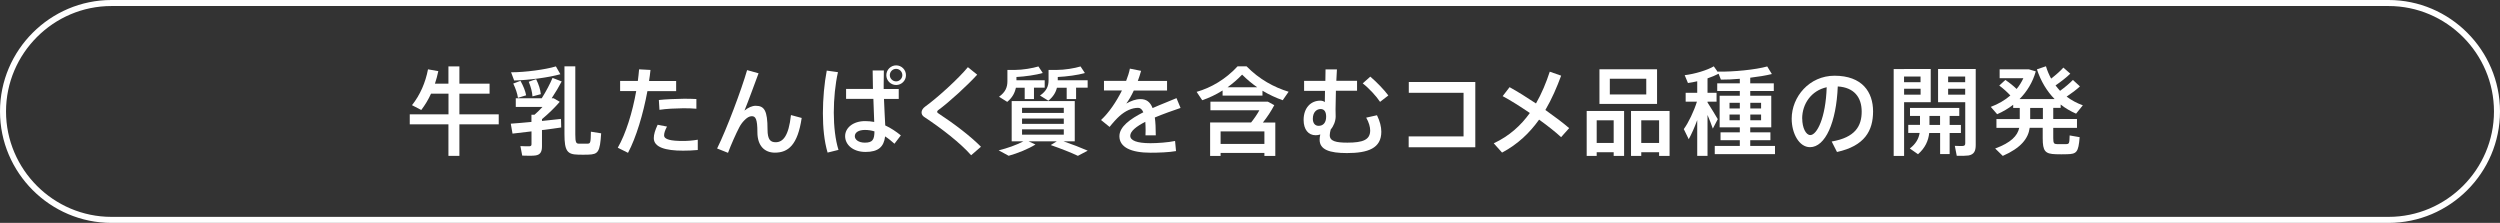
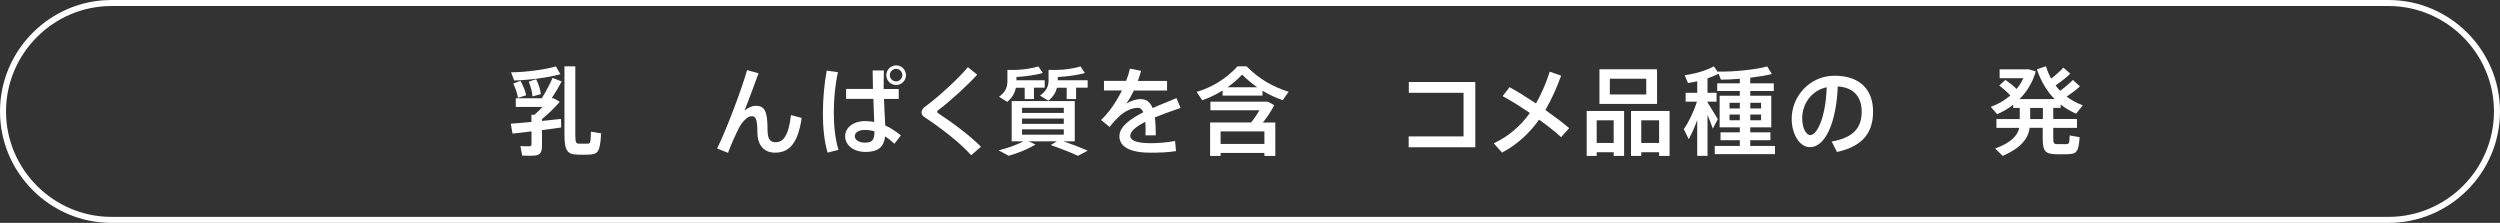
<svg xmlns="http://www.w3.org/2000/svg" id="_レイヤー_2" width="415" height="37" viewBox="0 0 415 37">
  <rect x="0" y="0" width="415" height="37" fill="#333333" stroke="none" />
  <g id="OL">
-     <path d="M74.45,18.98v-3.43h-2.9c-.43.96-.98,1.87-1.62,2.71l-1.54-.8c1.36-1.71,2.24-3.76,2.66-5.95l1.71.3c-.14.7-.34,1.41-.56,2.08h2.24v-2.87h1.82v2.87h5.01v1.66h-5.01v3.43h6.53v1.66h-6.53v5.23h-1.82v-5.23h-6.42v-1.66h6.42Z" style="fill:#fff;" />
    <path d="M88.22,20.27v-1.22h.5c.45-.38.91-.85,1.33-1.3h-4.43v-1.44h4.31c.74-1.17,1.42-2.48,1.79-3.38l1.52.59c-.42.8-1.01,1.81-1.66,2.79h.32l1.02.59c-.77.91-1.86,1.97-2.95,2.88v.3c1.14-.11,2.26-.24,3.14-.34.02.03.02.06.05,1.42-.91.14-2.03.29-3.19.43v2.71c0,.88-.27,1.38-1.04,1.5-.43.08-1.5.06-2.24.03l-.3-1.58c.53.03,1.3.05,1.52.03.24-.02.32-.13.32-.34v-2.13c-1.18.14-2.3.27-3.15.37l-.29-1.65c.86-.06,2.11-.16,3.44-.29ZM93.02,12.32c-1.9.54-5.28.99-7.67,1.04l-.51-1.36c2.35,0,5.7-.45,7.44-.98l.74,1.3ZM86.4,13.42c.48.87.8,1.65.94,2.4l-1.36.42c-.11-.74-.37-1.5-.78-2.37l1.2-.45ZM89,13.15c.45.9.69,1.71.78,2.48l-1.39.37c-.05-.74-.26-1.55-.62-2.43.46-.18.85-.3,1.23-.42ZM95.5,11.02v11.28c0,1.38.14,1.54.61,1.55h1.42c.48-.02.53-.13.56-1.99l1.7.27c-.19,3.12-.5,3.49-2.13,3.54-.53.02-1.23.02-1.7,0-1.79-.03-2.26-.61-2.26-3.39v-11.27h1.79Z" style="fill:#fff;" />
-     <path d="M105.88,13.45c.08-.66.16-1.31.21-1.94l1.89.1c-.06.61-.14,1.22-.24,1.84h4.5v1.68h-4.77c-.7,3.79-1.87,7.71-3.22,10.24l-1.7-.85c1.34-2.31,2.45-5.92,3.06-9.4h-2.67v-1.68h2.95ZM110.72,21.01c-.32.61-.48,1.06-.48,1.46,0,.7,1.17.93,3.12.93.77,0,1.63-.06,2.47-.21v1.71c-.83.08-1.65.11-2.45.11-2.91,0-4.85-.56-4.85-2.08,0-.61.21-1.31.64-2.22l1.55.3ZM115.6,18.05c-.61-.06-1.38-.08-2.18-.08-1.3.02-2.8.08-3.95.26l-.1-1.63c1.18-.13,2.85-.19,4.21-.21.75,0,1.46.02,2.02.05v1.62Z" style="fill:#fff;" />
    <path d="M125.92,12.17c-.77,2.06-1.65,4.5-2.34,6.19.62-.51,1.28-.8,1.86-.8,1.44,0,1.97.8,1.97,3.92,0,1.74.51,2.13,1.36,2.13,1.18,0,2.15-.99,2.53-4.51l1.78.48c-.66,4.48-2.23,5.76-4.45,5.76-1.71,0-2.9-1.14-2.9-3.38s-.32-2.67-.93-2.67c-.42,0-.82.24-1.3.75-.27.27-.61.75-.78,1.1-.51.96-1.41,2.98-1.87,4.23l-1.81-.72c1.58-3.18,4.05-9.78,4.98-13.01l1.9.53Z" style="fill:#fff;" />
    <path d="M139.1,11.98c-.45,1.97-.69,4.43-.69,6.72s.26,4.54.78,6.18l-1.81.45c-.56-1.89-.78-4.13-.78-6.53s.24-5.01.64-7.08l1.86.26ZM144.91,14.77c-.03-1.15-.05-2.24-.05-3.07h1.86c-.02.67-.03,1.54-.03,2.35v.72h2.5v1.65h-2.45c.06,1.68.16,3.31.21,4.4.94.43,1.79,1.01,2.59,1.65l-1.06,1.39c-.51-.46-1.02-.88-1.55-1.22-.21,1.73-1.12,2.58-3.25,2.58s-3.39-1.23-3.39-2.62,1.34-2.5,3.31-2.5c.54,0,1.04.05,1.52.14-.03-1.06-.1-2.42-.14-3.83h-4.53v-1.65h4.47ZM143.58,21.57c-1.06,0-1.68.42-1.68,1.04,0,.56.61,1.07,1.66,1.07,1.31,0,1.58-.51,1.6-1.87-.51-.16-1.04-.24-1.58-.24ZM150.39,12.49c0,.88-.72,1.62-1.63,1.62s-1.63-.74-1.63-1.63.74-1.63,1.63-1.63,1.63.72,1.63,1.63v.02ZM147.71,12.49c0,.54.48,1.02,1.04,1.02s1.04-.48,1.04-1.04-.46-1.04-1.04-1.04-1.04.48-1.04,1.04v.02Z" style="fill:#fff;" />
    <path d="M162.21,12.4c-1.54,1.7-4.59,4.51-6.5,5.91-.1.08-.14.16-.14.24,0,.1.05.18.13.22,2.85,1.87,5.49,3.92,7.14,5.59l-1.63,1.41c-1.76-2-4.83-4.4-7.8-6.36-.29-.19-.43-.45-.43-.77,0-.29.21-.67.58-.93,2.08-1.5,5.55-4.66,7.11-6.56l1.55,1.25Z" style="fill:#fff;" />
    <path d="M175.41,23.46h-4.67l1.15.53c-1.22.75-2.91,1.44-4.45,1.87l-1.66-.9c1.42-.35,2.93-.88,4.11-1.5h-1.95v-6.68h10.47v6.68h-1.87c1.49.51,2.8,1.02,4.02,1.55l-1.63.86c-1.22-.58-2.74-1.17-4.51-1.79l1.01-.62ZM171.65,16.45h-1.55v-1.89h-1.46c-.18.86-.59,1.65-1.44,2.35l-1.36-.85c1.07-.77,1.39-1.58,1.39-2.58v-1.87h1.23c1.34,0,2.99-.3,3.92-.58l.72,1.09c-1.09.32-2.95.59-4.37.66v.54h4.69v1.23h-1.78v1.89ZM169.66,18.75h6.93v-.86h-6.93v.86ZM169.66,20.56h6.93v-.88h-6.93v.88ZM169.66,22.35h6.93v-.88h-6.93v.88ZM178.64,16.45h-1.57v-1.89h-1.62c-.19.79-.62,1.5-1.42,2.16l-1.39-.86c1.09-.75,1.42-1.55,1.42-2.5v-1.75h1.31c1.39,0,3.06-.29,4-.58l.72,1.09c-1.12.34-3.03.59-4.5.66v.54h4.96v1.23h-1.92v1.89Z" style="fill:#fff;" />
    <path d="M195.97,17.92c-1.26.43-2.83.98-4.27,1.58.11.8.16,1.79.16,2.96h-1.71c.02-.29.02-.54.02-.8,0-.54-.02-1.03-.05-1.44-1.44.74-2.5,1.54-2.5,2.32s1.09,1.23,3.36,1.23c1.15,0,2.99-.13,4.08-.37l.16,1.68c-1.15.21-2.95.27-4.23.27-3.25,0-5.17-.91-5.17-2.74,0-1.58,1.81-2.88,3.97-3.97-.21-.51-.51-.74-.86-.74-1.02,0-2.11.48-3.12,1.39-.37.32-1.12,1.14-1.62,1.78l-1.42-1.15c1.3-1.2,2.54-3.03,3.47-4.9h-2.98v-1.6h3.68c.27-.7.5-1.39.62-2.03l1.86.37c-.16.58-.34,1.14-.54,1.67h4.85v1.6h-5.52c-.42.9-.86,1.65-1.25,2.16.77-.43,1.57-.74,2.35-.74.98,0,1.62.46,2.02,1.49,1.44-.64,2.9-1.18,3.97-1.65l.67,1.62Z" style="fill:#fff;" />
    <path d="M209.58,15.87h-6.63v-.85c-1.1.69-2.22,1.22-3.38,1.62l-.93-1.39c2.4-.69,4.8-2.07,6.8-4.24h1.49c2.13,2.18,4.59,3.49,6.98,4.22l-.98,1.41c-1.12-.4-2.24-.91-3.36-1.58v.82ZM202.62,25.38v.5h-1.74v-5.55h6.8c.5-.61.99-1.33,1.38-2.03h-8.13v-1.42h9.54l1.06.58c-.5.95-1.15,1.95-1.89,2.88h2.06v5.55h-1.81v-.5h-7.27ZM209.89,23.89v-2.08h-7.27v2.08h7.27ZM208.7,14.49c-.85-.59-1.68-1.28-2.51-2.1-.78.82-1.6,1.5-2.42,2.1h4.93Z" style="fill:#fff;" />
-     <path d="M220.01,13.41c.02-.69.03-1.34.03-1.89h1.89c-.03.46-.06,1.14-.1,1.89h3.44v1.65h-3.51c-.03,1.26-.06,2.46-.06,3.11,0,.38.02.7.02,1.17,0,.75-.35,1.63-.82,2.15-.1.38-.16.69-.16.96,0,.99,1.04,1.23,2.93,1.23,2.59,0,3.78-.48,3.78-2.02,0-.56-.19-1.31-.66-2.13l1.79-.4c.48.98.72,1.9.72,2.74,0,2.75-2.21,3.54-5.71,3.54-2.88,0-4.53-.56-4.53-2.21,0-.26.03-.56.11-.88-.24.08-.48.13-.77.13-1.22,0-2-.96-2-2.54,0-1.98,1.17-3.2,2.77-3.2.3,0,.56.08.75.24,0-.51.02-1.17.03-1.87h-3.47v-1.65h3.52ZM219.21,18.1c-.59,0-1.28.46-1.28,1.62,0,.77.4,1.17.96,1.17.72,0,1.25-.48,1.25-1.52,0-.8-.3-1.27-.91-1.27h-.02ZM230.47,15.84l-1.38,1.07c-.59-.91-1.87-2.3-2.88-3.07l1.26-1.12c1.06.9,2.3,2.19,2.99,3.12Z" style="fill:#fff;" />
    <path d="M244.9,13.61v10.84h-11.06v-1.81h9.11v-7.24h-9.09v-1.79h11.04Z" style="fill:#fff;" />
    <path d="M254.97,17.18c.96-1.68,1.7-3.47,2.29-5.28l1.89.66c-.7,1.9-1.54,3.86-2.62,5.7,1.5,1.06,2.91,2.11,3.95,3.01l-1.34,1.5c-.88-.82-2.19-1.86-3.65-2.91-1.54,2.16-3.51,4.08-6.15,5.47l-1.38-1.54c2.61-1.22,4.53-2.99,5.99-5.03-1.57-1.07-3.19-2.1-4.51-2.8l1.15-1.49c1.3.72,2.85,1.68,4.39,2.71Z" style="fill:#fff;" />
    <path d="M265.05,25.27v.61h-1.66v-7.46h6.21v7.46h-1.73v-.61h-2.82ZM267.87,23.73v-3.76h-2.82v3.76h2.82ZM275.07,11.5v5.75h-9.56v-5.75h9.56ZM267.23,15.68h6.05v-2.61h-6.05v2.61ZM272.45,25.27v.61h-1.7v-7.46h6.4v7.46h-1.74v-.61h-2.96ZM275.41,23.73v-3.76h-2.96v3.76h2.96Z" style="fill:#fff;" />
    <path d="M280.33,23.11l-.82-1.68c.78-1.07,1.67-2.93,2.18-4.55h-1.87v-1.47h1.92v-1.92c-.53.13-1.06.22-1.54.29l-.54-1.3c1.62-.19,3.75-.82,4.83-1.47l.69.98-.03-.1c2.58.05,6.29-.32,8.21-.86l.77,1.26c-.96.24-2.24.45-3.59.61v.93h3.91v1.28h-3.91v.78h3.49v5.25h-3.49v.83h3.35v1.3h-3.35v.96h4.11v1.36h-10v-1.36h4.16v-.96h-3.2v-1.3h3.2v-.83h-3.35v-5.25h3.35v-.78h-3.75v-1.28h3.75v-.75c-1.1.1-2.19.14-3.14.14l-.38-.98c-.51.27-1.15.53-1.84.77v2.4h1.5v1.47h-1.5v.13c.62.98,1.31,2.08,1.7,2.77l-.82,1.57c-.21-.61-.53-1.44-.88-2.27v6.8h-1.71v-5.94c-.43,1.17-.93,2.3-1.41,3.17ZM287.1,17.07v.93h1.71v-.93h-1.71ZM287.1,19.01v.95h1.71v-.95h-1.71ZM292.34,17.07h-1.79v.93h1.79v-.93ZM292.34,19.01h-1.79v.95h1.79v-.95Z" style="fill:#fff;" />
    <path d="M297.42,19.71c0-3.65,2.93-7.14,7.11-7.14,4.61,0,6.4,2.72,6.4,5.92s-1.38,5.73-5.99,6.74l-.88-1.74c3.92-.67,4.98-2.58,4.98-4.96s-1.26-4.02-3.97-4.18c-.24,6-2.08,10.08-4.61,10.08-1.81,0-3.04-2.29-3.04-4.71v-.02ZM299.17,19.68c0,1.54.61,2.74,1.34,2.74,1.09,0,2.56-2.82,2.72-7.94-2.56.56-4.07,2.77-4.07,5.2Z" style="fill:#fff;" />
-     <path d="M316.08,11.45h4.42v5.51h-4.42v8.92h-1.73v-14.42h1.73ZM318.81,13.65v-.94h-2.74v.94h2.74ZM316.08,14.73v.98h2.74v-.98h-2.74ZM318.72,20.74v-1.49h-1.66v-1.33h8.18v1.33h-1.6v1.49h1.87v1.34h-1.87v3.49h-1.58v-3.49h-1.81c-.14,1.28-.67,2.48-1.86,3.52l-1.36-.95c1.01-.78,1.47-1.63,1.63-2.58h-1.89v-1.34h1.95ZM322.05,20.74v-1.49h-1.76v1.49h1.76ZM327.19,11.45h.78v12.61c0,1.01-.27,1.58-1.2,1.75-.4.06-1.28.08-1.95.05l-.32-1.65c.46.03,1.1.03,1.33.02.32-.02.4-.18.4-.45v-6.82h-4.51v-5.51h5.47ZM326.22,13.65v-.94h-2.83v.94h2.83ZM323.39,14.73v.98h2.83v-.98h-2.83Z" style="fill:#fff;" />
    <path d="M335.28,19.76v-1.84h-1.09v-.53c-.8.62-1.7,1.15-2.66,1.57l-1.06-1.22c1.23-.46,2.34-1.1,3.25-1.89-.5-.54-1.1-1.09-1.84-1.65l1.01-.93c.75.51,1.36,1.01,1.87,1.5.45-.54.82-1.14,1.12-1.79h-3.94v-1.47h4.85l1.15.34c-.51,1.81-1.46,3.35-2.69,4.59h5.81c-1.26-1.28-2.27-2.93-2.93-4.93l1.5-.51c.22.74.51,1.42.86,2.05.82-.64,1.58-1.31,2.03-1.83l1.15,1.01c-.59.58-1.5,1.3-2.45,1.95.24.32.5.62.75.9.85-.62,1.65-1.3,2.13-1.81l1.17,1.07c-.54.51-1.34,1.12-2.21,1.7.82.61,1.71,1.09,2.69,1.44l-1.12,1.39c-.91-.4-1.78-.9-2.56-1.52v.56h-1.23v1.84h3.94v1.47h-3.94v1.71c0,.86.13.98.61.99h1.55c.48-.02.53-.1.56-1.44l1.66.29c-.19,2.5-.5,2.8-2.08,2.83-.56.02-1.36.02-1.87,0-1.78-.05-2.18-.5-2.18-2.67v-1.71h-2.16c-.24,1.78-1.46,3.34-4.47,4.66l-1.26-1.23c2.62-.96,3.71-2.11,3.99-3.42h-3.78v-1.47h3.84ZM339.12,19.76v-1.84h-2.11v1.84h2.11Z" style="fill:#fff;" />
    <path d="M414.5,18.5c0,9.9-8.1,18-18,18H18.5C8.6,36.5.5,28.4.5,18.5h0C.5,8.6,8.6.5,18.5.5h378c9.9,0,18,8.1,18,18h0Z" style="fill:none; stroke:#fff; stroke-linecap:round; stroke-linejoin:round;" />
  </g>
</svg>